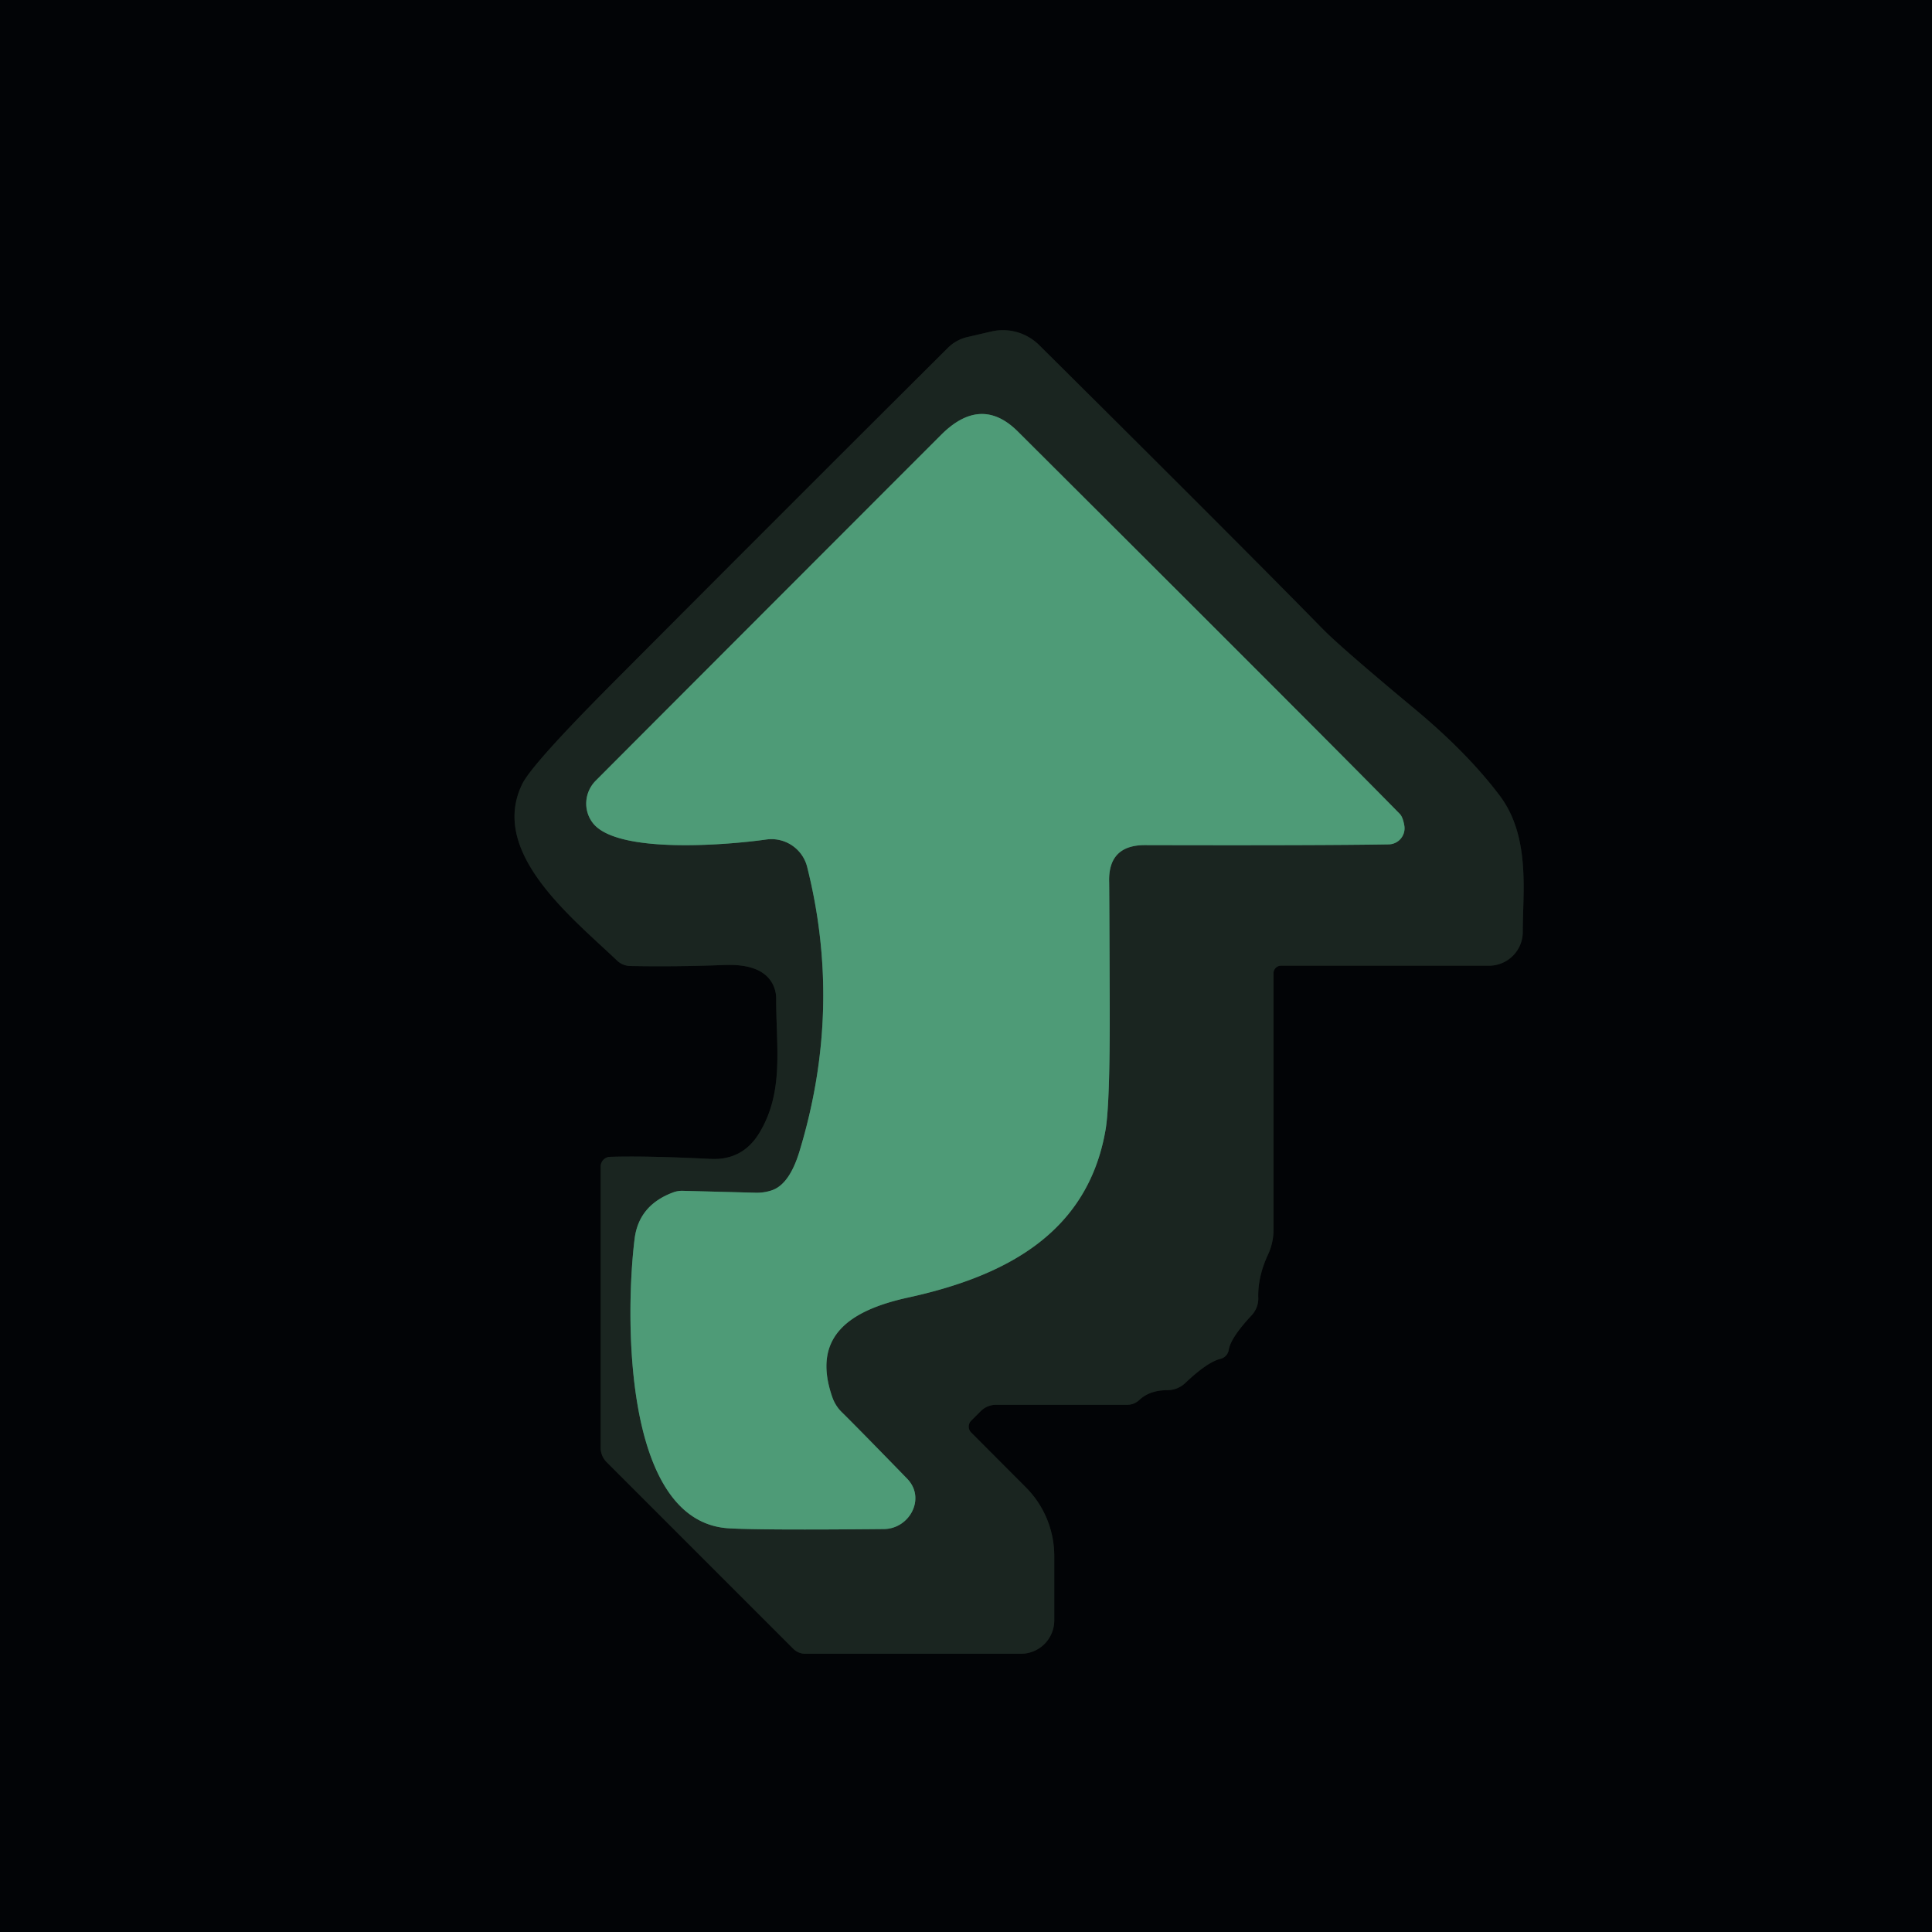
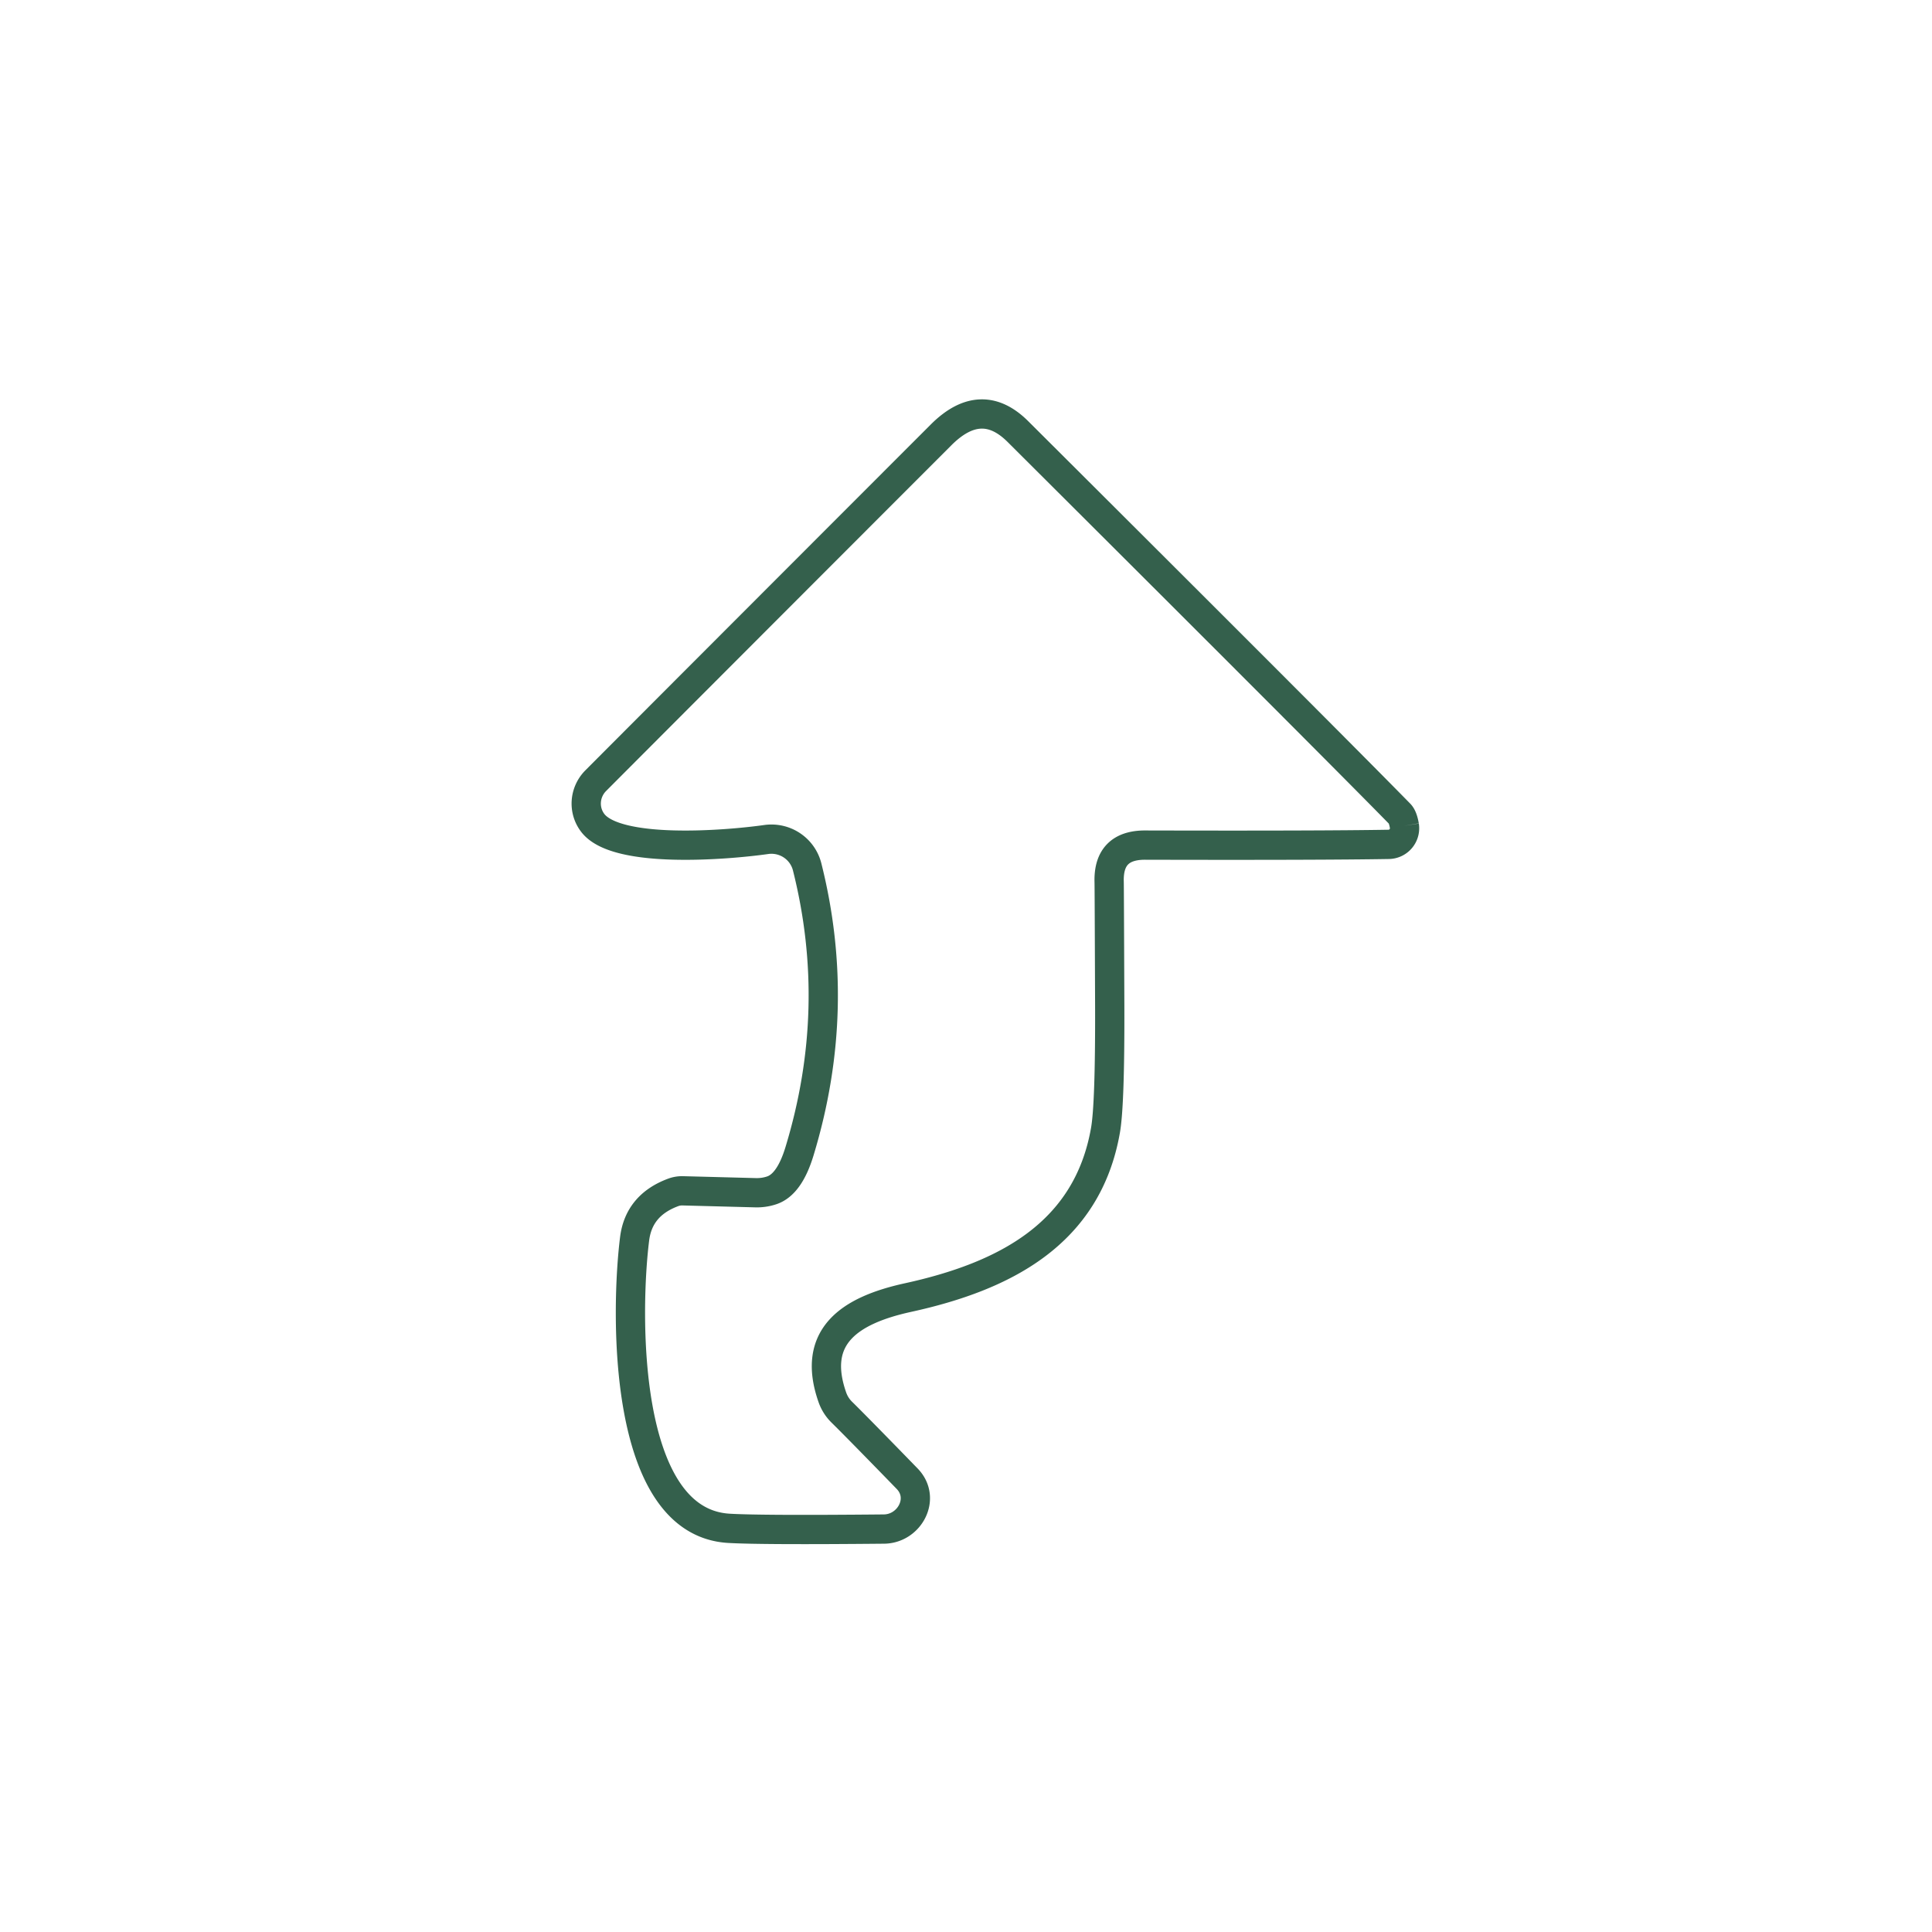
<svg xmlns="http://www.w3.org/2000/svg" version="1.1" viewBox="0.00 0.00 132.00 132.00">
  <g stroke-width="2.00" fill="none" stroke-linecap="butt">
-     <path stroke="#0e1513" vector-effect="non-scaling-stroke" d="   M 41.04 79.70   L 41.04 98.92   A 1.41 1.37 23.5 0 0 41.44 99.89   L 54.20 112.65   A 1.16 1.16 0.0 0 0 55.02 112.99   L 69.75 112.99   A 2.28 2.28 0.0 0 0 72.03 110.71   L 72.03 106.31   A 6.65 6.64 22.5 0 0 70.07 101.60   L 66.35 97.87   A 0.57 0.57 0.0 0 1 66.35 97.07   L 67.00 96.42   A 1.48 1.46 22.0 0 1 68.05 95.98   L 77.01 95.98   A 1.22 1.17 22.5 0 0 77.83 95.66   Q 78.55 94.98 79.76 94.98   A 1.77 1.76 -66.6 0 0 80.97 94.50   Q 82.50 93.05 83.39 92.84   A 0.75 0.75 0.0 0 0 83.95 92.23   Q 84.08 91.40 85.52 89.86   A 1.71 1.66 -25.1 0 0 85.97 88.67   Q 85.92 87.26 86.64 85.70   A 4.01 3.99 -32.7 0 0 87.01 84.02   L 87.01 66.49   A 0.51 0.51 0.0 0 1 87.52 65.98   L 101.73 65.98   A 2.31 2.31 0.0 0 0 104.04 63.66   C 104.03 61.04 104.59 57.20 102.48 54.38   Q 100.28 51.46 96.72 48.49   Q 91.55 44.19 90.32 42.92   Q 84.71 37.19 71.00 23.58   A 3.52 3.51 60.8 0 0 67.73 22.65   L 66.09 23.03   A 2.82 2.75 15.5 0 0 64.78 23.75   Q 54.10 34.38 41.96 46.57   Q 36.37 52.18 35.69 53.55   C 33.39 58.21 39.04 62.66 42.15 65.62   A 1.34 1.34 0.0 0 0 43.06 66.00   Q 46.25 66.06 49.52 65.93   Q 52.08 65.84 52.80 67.25   A 2.21 2.08 33.3 0 1 53.03 68.21   C 53.03 71.60 53.57 74.54 51.92 77.34   Q 50.77 79.30 48.53 79.18   Q 44.11 78.96 41.67 79.04   A 0.66 0.66 0.0 0 0 41.04 79.70" />
    <path stroke="#34604c" vector-effect="non-scaling-stroke" d="   M 95.95 56.42   Q 95.85 55.83 95.64 55.61   Q 91.06 50.93 69.54 29.48   Q 67.03 26.98 64.30 29.71   Q 46.55 47.47 40.71 53.33   A 2.21 2.18 -41.6 0 0 40.52 56.25   C 42.18 58.34 49.57 57.75 52.34 57.36   A 2.52 2.51 -11.1 0 1 55.15 59.24   Q 57.58 68.92 54.63 78.64   Q 53.94 80.93 52.72 81.33   A 3.28 3.10 35.3 0 1 51.60 81.49   L 46.65 81.36   A 1.75 1.72 -54.1 0 0 45.99 81.47   Q 43.65 82.34 43.36 84.63   C 42.75 89.46 42.44 104.00 49.81 104.42   Q 52.04 104.55 60.40 104.47   C 62.14 104.45 63.28 102.37 61.98 101.03   Q 58.51 97.46 57.49 96.46   A 2.68 2.58 -78.2 0 1 56.87 95.47   C 55.41 91.31 58.06 89.53 62.01 88.66   C 68.61 87.22 74.29 84.32 75.53 77.22   Q 75.84 75.46 75.82 68.74   Q 75.79 60.56 75.78 60.25   Q 75.71 57.73 78.25 57.74   Q 90.26 57.77 94.89 57.69   A 1.10 1.10 0.0 0 0 95.95 56.42" />
  </g>
-   <path fill="#020406" d="   M 132.00 0.00   L 132.00 132.00   L 0.00 132.00   L 0.00 0.00   L 132.00 0.00   Z   M 41.04 79.70   L 41.04 98.92   A 1.41 1.37 23.5 0 0 41.44 99.89   L 54.20 112.65   A 1.16 1.16 0.0 0 0 55.02 112.99   L 69.75 112.99   A 2.28 2.28 0.0 0 0 72.03 110.71   L 72.03 106.31   A 6.65 6.64 22.5 0 0 70.07 101.60   L 66.35 97.87   A 0.57 0.57 0.0 0 1 66.35 97.07   L 67.00 96.42   A 1.48 1.46 22.0 0 1 68.05 95.98   L 77.01 95.98   A 1.22 1.17 22.5 0 0 77.83 95.66   Q 78.55 94.98 79.76 94.98   A 1.77 1.76 -66.6 0 0 80.97 94.50   Q 82.50 93.05 83.39 92.84   A 0.75 0.75 0.0 0 0 83.95 92.23   Q 84.08 91.40 85.52 89.86   A 1.71 1.66 -25.1 0 0 85.97 88.67   Q 85.92 87.26 86.64 85.70   A 4.01 3.99 -32.7 0 0 87.01 84.02   L 87.01 66.49   A 0.51 0.51 0.0 0 1 87.52 65.98   L 101.73 65.98   A 2.31 2.31 0.0 0 0 104.04 63.66   C 104.03 61.04 104.59 57.20 102.48 54.38   Q 100.28 51.46 96.72 48.49   Q 91.55 44.19 90.32 42.92   Q 84.71 37.19 71.00 23.58   A 3.52 3.51 60.8 0 0 67.73 22.65   L 66.09 23.03   A 2.82 2.75 15.5 0 0 64.78 23.75   Q 54.10 34.38 41.96 46.57   Q 36.37 52.18 35.69 53.55   C 33.39 58.21 39.04 62.66 42.15 65.62   A 1.34 1.34 0.0 0 0 43.06 66.00   Q 46.25 66.06 49.52 65.93   Q 52.08 65.84 52.80 67.25   A 2.21 2.08 33.3 0 1 53.03 68.21   C 53.03 71.60 53.57 74.54 51.92 77.34   Q 50.77 79.30 48.53 79.18   Q 44.11 78.96 41.67 79.04   A 0.66 0.66 0.0 0 0 41.04 79.70   Z" />
-   <path fill="#1a2520" d="   M 41.67 79.04   Q 44.11 78.96 48.53 79.18   Q 50.77 79.30 51.92 77.34   C 53.57 74.54 53.03 71.60 53.03 68.21   A 2.21 2.08 33.3 0 0 52.80 67.25   Q 52.08 65.84 49.52 65.93   Q 46.25 66.06 43.06 66.00   A 1.34 1.34 0.0 0 1 42.15 65.62   C 39.04 62.66 33.39 58.21 35.69 53.55   Q 36.37 52.18 41.96 46.57   Q 54.10 34.38 64.78 23.75   A 2.82 2.75 15.5 0 1 66.09 23.03   L 67.73 22.65   A 3.52 3.51 60.8 0 1 71.00 23.58   Q 84.71 37.19 90.32 42.92   Q 91.55 44.19 96.72 48.49   Q 100.28 51.46 102.48 54.38   C 104.59 57.20 104.03 61.04 104.04 63.66   A 2.31 2.31 0.0 0 1 101.73 65.98   L 87.52 65.98   A 0.51 0.51 0.0 0 0 87.01 66.49   L 87.01 84.02   A 4.01 3.99 -32.7 0 1 86.64 85.70   Q 85.92 87.26 85.97 88.67   A 1.71 1.66 -25.1 0 1 85.52 89.86   Q 84.08 91.40 83.95 92.23   A 0.75 0.75 0.0 0 1 83.39 92.84   Q 82.50 93.05 80.97 94.50   A 1.77 1.76 -66.6 0 1 79.76 94.98   Q 78.55 94.98 77.83 95.66   A 1.22 1.17 22.5 0 1 77.01 95.98   L 68.05 95.98   A 1.48 1.46 22.0 0 0 67.00 96.42   L 66.35 97.07   A 0.57 0.57 0.0 0 0 66.35 97.87   L 70.07 101.60   A 6.65 6.64 22.5 0 1 72.03 106.31   L 72.03 110.71   A 2.28 2.28 0.0 0 1 69.75 112.99   L 55.02 112.99   A 1.16 1.16 0.0 0 1 54.20 112.65   L 41.44 99.89   A 1.41 1.37 23.5 0 1 41.04 98.92   L 41.04 79.70   A 0.66 0.66 0.0 0 1 41.67 79.04   Z   M 95.95 56.42   Q 95.85 55.83 95.64 55.61   Q 91.06 50.93 69.54 29.48   Q 67.03 26.98 64.30 29.71   Q 46.55 47.47 40.71 53.33   A 2.21 2.18 -41.6 0 0 40.52 56.25   C 42.18 58.34 49.57 57.75 52.34 57.36   A 2.52 2.51 -11.1 0 1 55.15 59.24   Q 57.58 68.92 54.63 78.64   Q 53.94 80.93 52.72 81.33   A 3.28 3.10 35.3 0 1 51.60 81.49   L 46.65 81.36   A 1.75 1.72 -54.1 0 0 45.99 81.47   Q 43.65 82.34 43.36 84.63   C 42.75 89.46 42.44 104.00 49.81 104.42   Q 52.04 104.55 60.40 104.47   C 62.14 104.45 63.28 102.37 61.98 101.03   Q 58.51 97.46 57.49 96.46   A 2.68 2.58 -78.2 0 1 56.87 95.47   C 55.41 91.31 58.06 89.53 62.01 88.66   C 68.61 87.22 74.29 84.32 75.53 77.22   Q 75.84 75.46 75.82 68.74   Q 75.79 60.56 75.78 60.25   Q 75.71 57.73 78.25 57.74   Q 90.26 57.77 94.89 57.69   A 1.10 1.10 0.0 0 0 95.95 56.42   Z" />
-   <path fill="#4e9b77" d="   M 95.95 56.42   A 1.10 1.10 0.0 0 1 94.89 57.69   Q 90.26 57.77 78.25 57.74   Q 75.71 57.73 75.78 60.25   Q 75.79 60.56 75.82 68.74   Q 75.84 75.46 75.53 77.22   C 74.29 84.32 68.61 87.22 62.01 88.66   C 58.06 89.53 55.41 91.31 56.87 95.47   A 2.68 2.58 -78.2 0 0 57.49 96.46   Q 58.51 97.46 61.98 101.03   C 63.28 102.37 62.14 104.45 60.40 104.47   Q 52.04 104.55 49.81 104.42   C 42.44 104.00 42.75 89.46 43.36 84.63   Q 43.65 82.34 45.99 81.47   A 1.75 1.72 -54.1 0 1 46.65 81.36   L 51.60 81.49   A 3.28 3.10 35.3 0 0 52.72 81.33   Q 53.94 80.93 54.63 78.64   Q 57.58 68.92 55.15 59.24   A 2.52 2.51 -11.1 0 0 52.34 57.36   C 49.57 57.75 42.18 58.34 40.52 56.25   A 2.21 2.18 -41.6 0 1 40.71 53.33   Q 46.55 47.47 64.30 29.71   Q 67.03 26.98 69.54 29.48   Q 91.06 50.93 95.64 55.61   Q 95.85 55.83 95.95 56.42   Z" />
</svg>